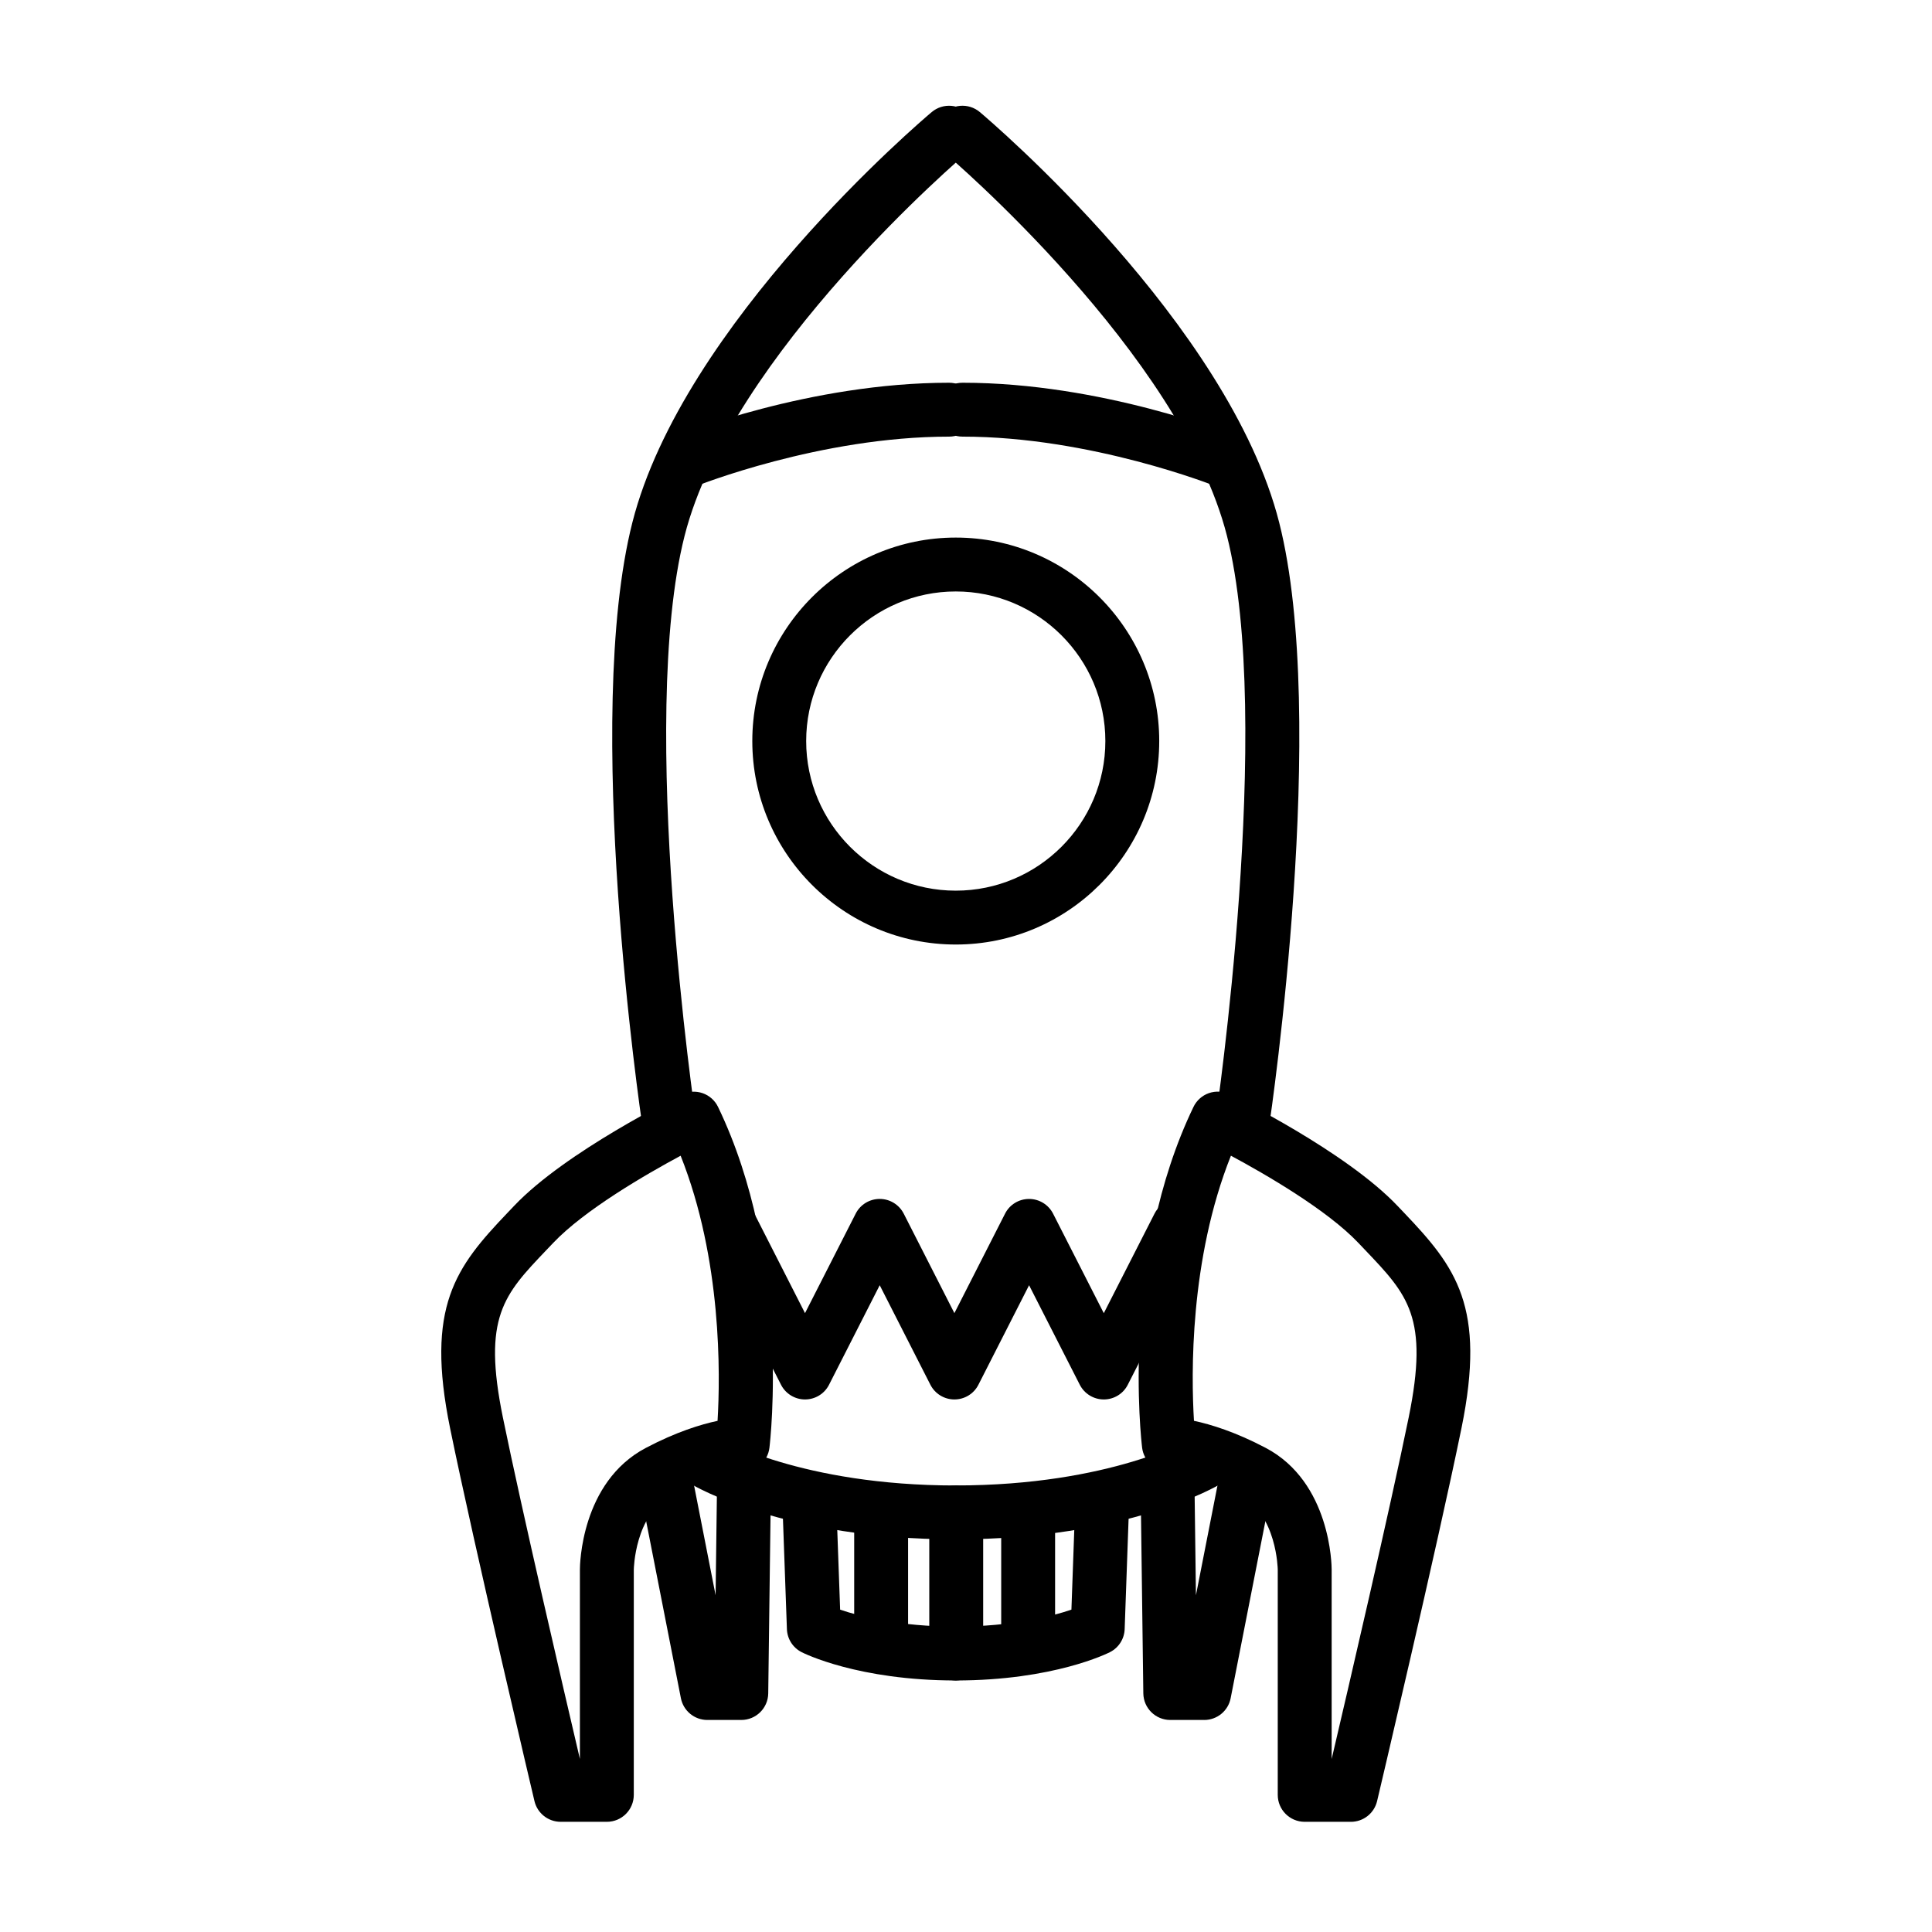
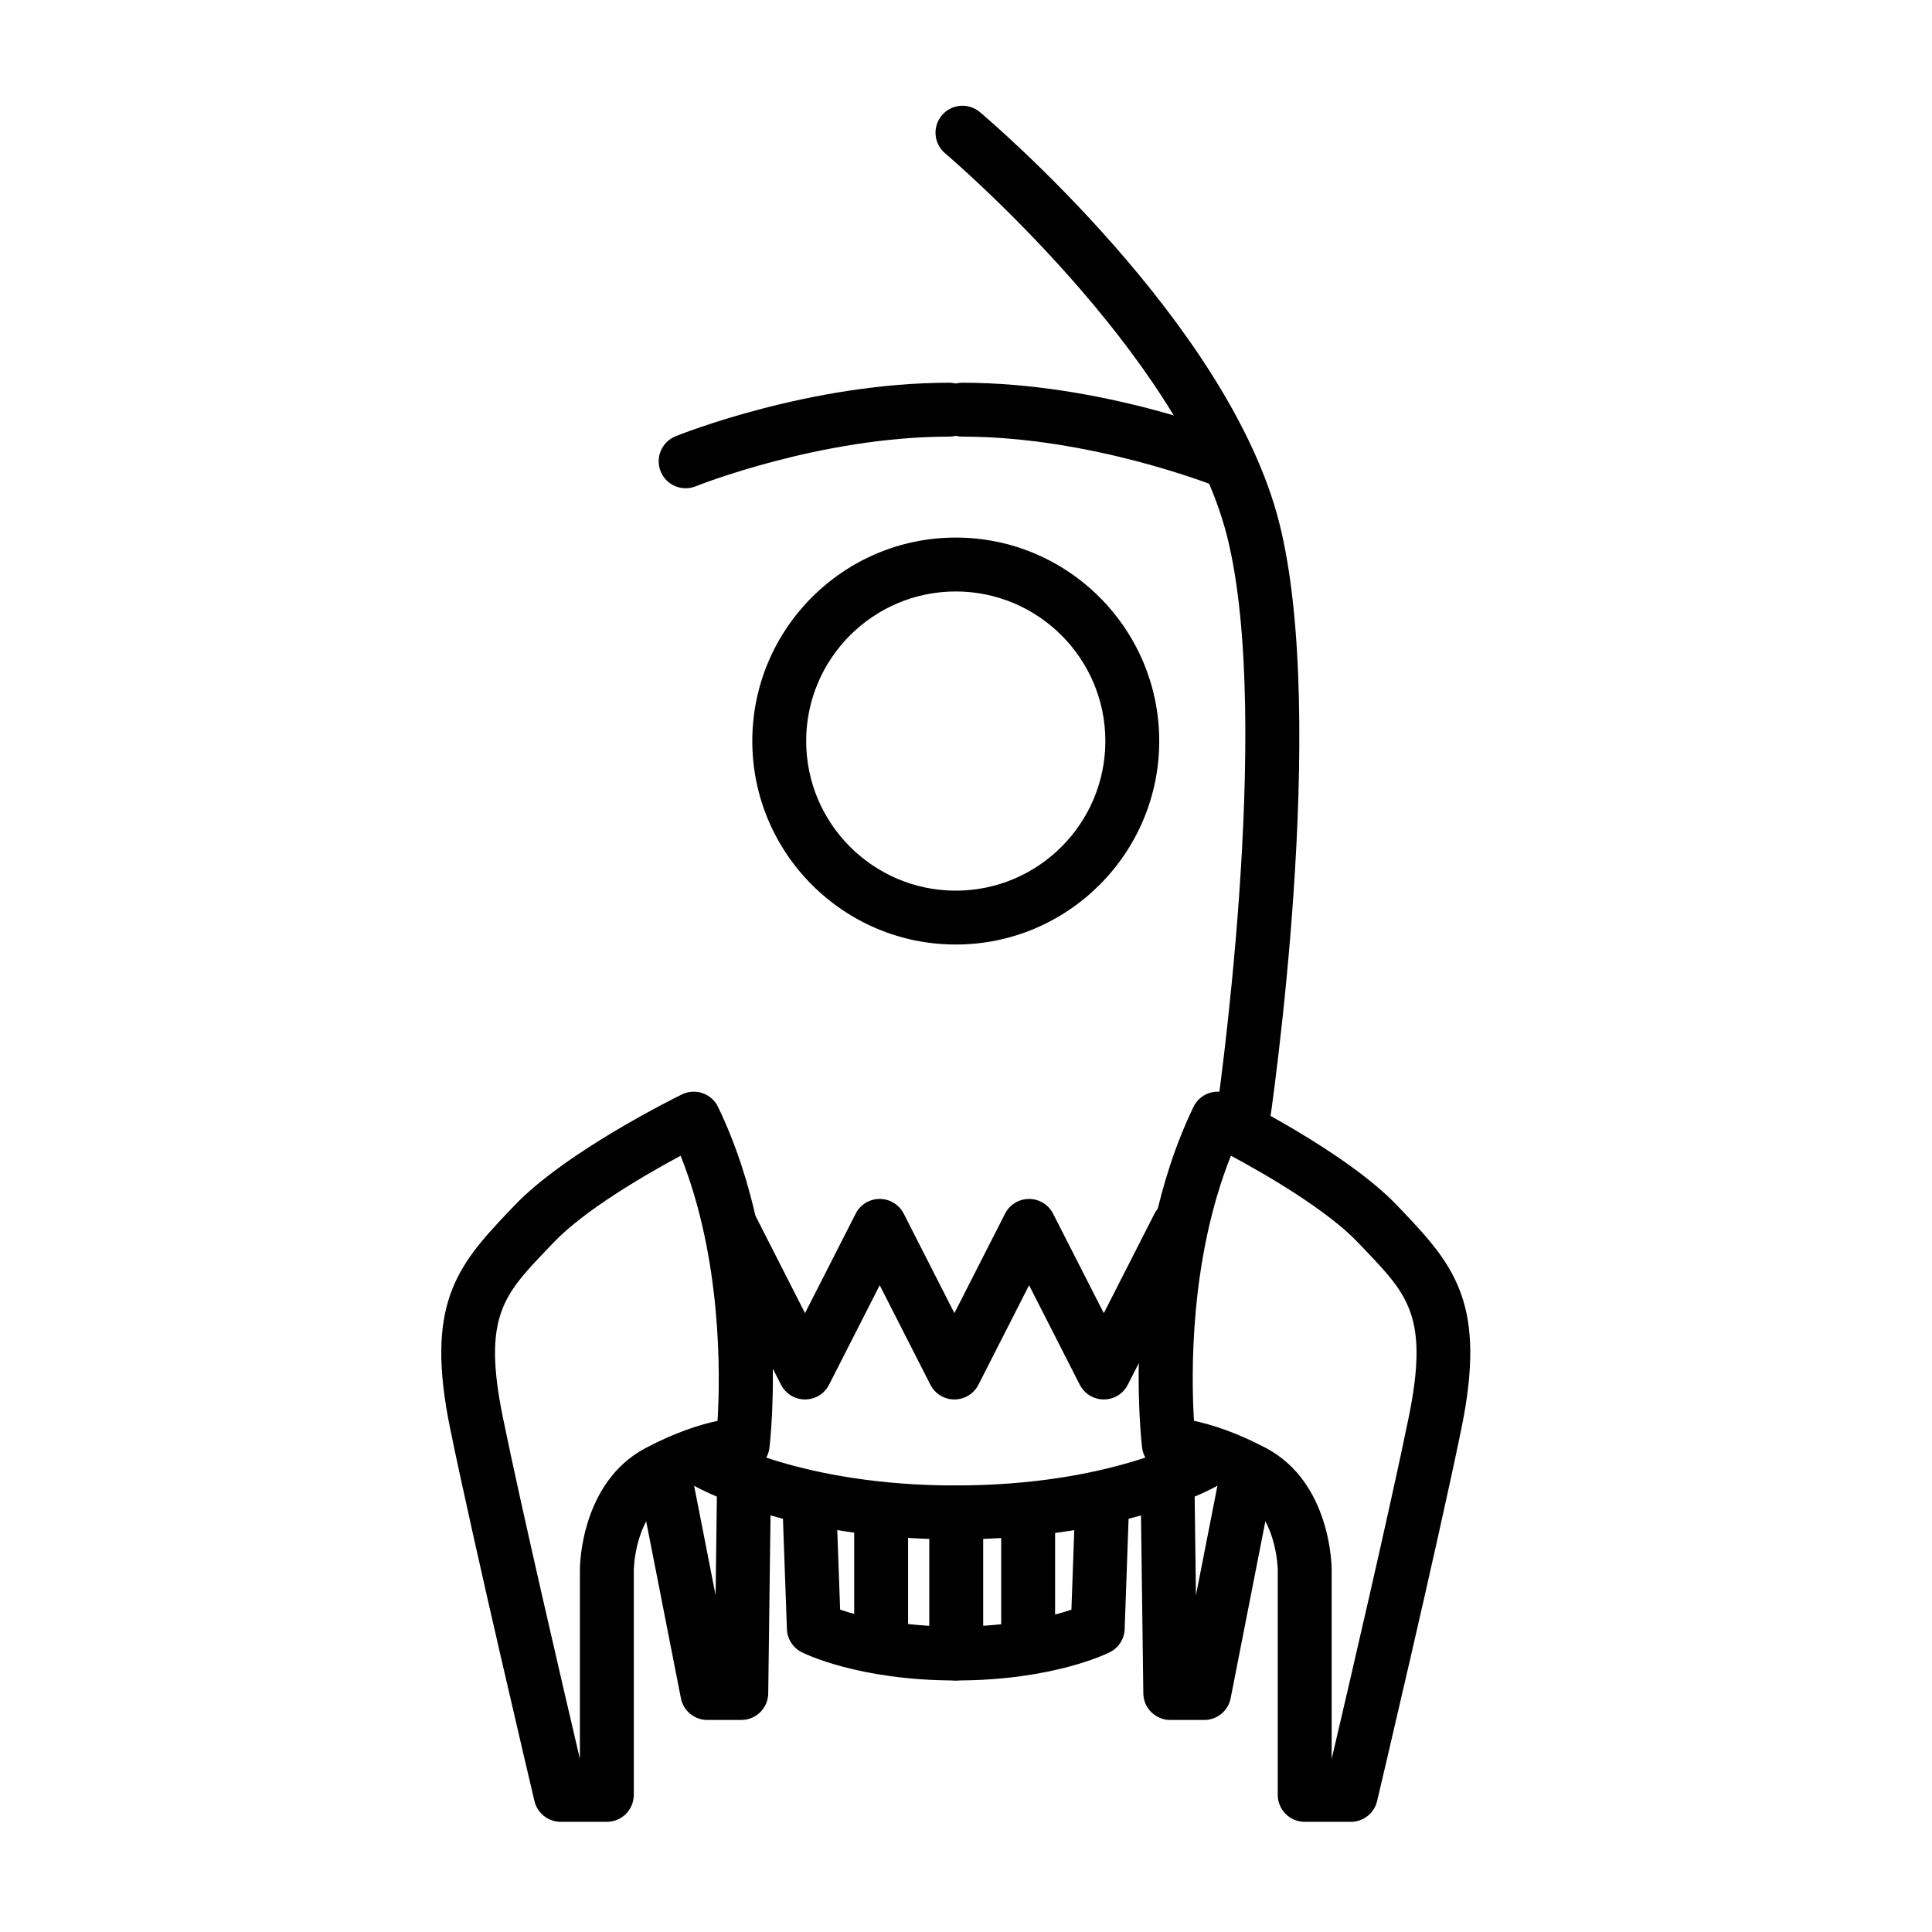
<svg xmlns="http://www.w3.org/2000/svg" fill="#000000" width="800px" height="800px" version="1.1" viewBox="144 144 512 512">
  <g>
    <path d="m397.29 394.31c-29.734 0-53.922-24.191-53.922-53.93 0-29.73 24.188-53.918 53.922-53.918 29.73 0 53.918 24.188 53.918 53.918 0 29.738-24.188 53.93-53.918 53.93zm0-93.566c-21.859 0-39.645 17.785-39.645 39.641 0 21.867 17.785 39.648 39.645 39.648 21.855 0 39.641-17.785 39.641-39.648 0-21.855-17.785-39.641-39.641-39.641z" />
-     <path d="m321.37 449.02c-3.477 0-6.523-2.551-7.055-6.098-0.656-4.402-15.895-108.54-2.734-160.44 13.367-52.715 76.645-106.52 79.332-108.78 3.019-2.535 7.516-2.156 10.055 0.863 2.543 3.012 2.16 7.516-0.852 10.062-0.625 0.523-62.461 53.125-74.695 101.38-12.465 49.152 2.863 153.78 3.023 154.83 0.574 3.894-2.117 7.531-6.016 8.113-0.355 0.047-0.711 0.074-1.059 0.074z" />
    <path d="m304.82 626.8h-12.234c-3.309 0-6.188-2.273-6.949-5.496-0.16-0.672-15.934-67.406-22.359-98.816-6.59-32.234 1.477-42.688 15.191-57.055l1.738-1.828c13.695-14.449 43.266-28.965 44.523-29.574 1.715-0.836 3.68-0.953 5.473-0.328s3.266 1.934 4.09 3.648c19.402 40.289 13.859 88.301 13.613 90.332-0.434 3.582-3.477 6.277-7.09 6.277 0.016 0.004-7.356 0.258-18.988 6.383-9.617 5.062-9.859 19.477-9.863 19.629l-0.004 59.691c-0.004 3.945-3.191 7.137-7.141 7.137zm19.555-176.52c-9.145 4.918-25.473 14.344-33.805 23.141l-1.777 1.863c-11.289 11.84-16.957 17.781-11.527 44.34 5.074 24.793 16.043 71.879 20.414 90.52v-50.219c0-0.941 0.195-23.129 17.492-32.223 7.984-4.207 14.504-6.211 18.988-7.164 0.727-12.184 1.164-42.773-9.785-70.258z" />
    <path d="m397.29 551.94c-45.375 0-69.254-14.113-70.246-14.711-3.375-2.035-4.465-6.422-2.418-9.801 2.023-3.375 6.402-4.457 9.777-2.434 0.352 0.207 21.984 12.672 62.887 12.672 3.945 0 7.141 3.195 7.141 7.141 0 3.945-3.195 7.133-7.141 7.133z" />
    <path d="m325.7 273.39c-2.828 0-5.496-1.688-6.621-4.469-1.477-3.656 0.293-7.82 3.945-9.301 1.43-0.574 35.543-14.191 72.492-14.191 3.945 0 7.141 3.195 7.141 7.141 0 3.945-3.195 7.141-7.141 7.141-34.199 0-66.816 13.027-67.137 13.16-0.879 0.355-1.781 0.52-2.68 0.52z" />
    <path d="m397.29 589.34c-25.906 0-40.273-7.203-40.867-7.508-2.309-1.18-3.793-3.512-3.883-6.102l-1.23-34.277c-0.141-3.941 2.938-7.25 6.879-7.391 3.809-0.277 7.25 2.938 7.391 6.879l1.066 29.633c5.152 1.758 15.582 4.488 30.648 4.488 3.945 0 7.141 3.195 7.141 7.141-0.004 3.945-3.199 7.137-7.144 7.137z" />
    <path d="m340.45 599.81h-8.996c-3.414 0-6.352-2.414-7.008-5.762l-11.512-58.664c-0.762-3.875 1.762-7.629 5.629-8.383 3.883-0.77 7.629 1.758 8.383 5.629l6.695 34.121 0.387-29.961c0.051-3.91 3.238-7.043 7.141-7.043h0.098c3.941 0.051 7.098 3.285 7.043 7.234l-0.719 55.781c-0.051 3.91-3.234 7.047-7.141 7.047z" />
    <path d="m473.21 449.02c-0.348 0-0.707-0.023-1.059-0.074-3.898-0.578-6.594-4.211-6.016-8.113 0.156-1.055 15.473-105.7 3.023-154.83-12.242-48.316-74.074-100.85-74.695-101.38-3.019-2.543-3.402-7.043-0.863-10.062 2.543-3.019 7.047-3.394 10.062-0.863 2.684 2.262 65.98 56.07 79.34 108.79 13.156 51.902-2.082 156.04-2.734 160.44-0.531 3.551-3.574 6.09-7.059 6.09z" />
    <path d="m502 626.8h-12.242c-3.945 0-7.141-3.195-7.141-7.141v-59.738c-0.004-0.109-0.246-14.531-9.863-19.594-11.629-6.125-19-6.379-19.074-6.383-3.543-0.09-6.574-2.762-7.004-6.277-0.246-2.023-5.785-50.043 13.613-90.332 0.828-1.715 2.297-3.023 4.09-3.648 1.797-0.625 3.762-0.508 5.473 0.328 1.254 0.609 30.832 15.125 44.523 29.574l1.754 1.84c13.703 14.379 21.766 24.816 15.18 57.047-6.43 31.414-22.199 98.148-22.359 98.816-0.758 3.231-3.641 5.508-6.949 5.508zm-41.586-106.27c4.481 0.953 11.008 2.957 19 7.168 17.289 9.098 17.488 31.285 17.488 32.223v50.238c4.367-18.633 15.34-65.742 20.418-90.539 5.426-26.551-0.238-32.492-11.523-44.332l-1.785-1.875c-8.328-8.797-24.66-18.223-33.805-23.141-10.992 27.547-10.531 58.098-9.793 70.258z" />
    <path d="m397.29 551.94c-3.945 0-7.141-3.195-7.141-7.141 0-3.945 3.195-7.141 7.141-7.141 41.039 0 62.676-12.543 62.891-12.672 3.387-2.004 7.766-0.898 9.777 2.465 2.016 3.375 0.941 7.738-2.422 9.77-0.992 0.609-24.871 14.719-70.246 14.719z" />
    <path d="m468.88 273.39c-0.891 0-1.789-0.16-2.664-0.52-0.328-0.133-33.051-13.16-67.152-13.16-3.945 0-7.141-3.195-7.141-7.141 0-3.945 3.195-7.141 7.141-7.141 36.961 0 71.066 13.617 72.504 14.191 3.656 1.48 5.414 5.637 3.941 9.297-1.125 2.785-3.805 4.473-6.629 4.473z" />
    <path d="m397.29 589.34c-3.945 0-7.141-3.195-7.141-7.141s3.195-7.141 7.141-7.141c15.07 0 25.492-2.727 30.648-4.488l1.059-29.633c0.137-3.941 3.621-7.07 7.391-6.879 3.941 0.137 7.023 3.449 6.879 7.391l-1.219 34.277c-0.09 2.59-1.57 4.922-3.883 6.102-0.602 0.309-14.973 7.512-40.875 7.512z" />
    <path d="m463.13 599.81h-8.996c-3.906 0-7.09-3.141-7.141-7.043l-0.727-55.781c-0.055-3.945 3.102-7.184 7.043-7.234h0.098c3.898 0 7.09 3.133 7.141 7.043l0.387 29.973 6.699-34.133c0.762-3.875 4.516-6.402 8.383-5.629 3.871 0.754 6.394 4.516 5.629 8.383l-11.512 58.664c-0.652 3.344-3.59 5.758-7.004 5.758z" />
    <path d="m436.52 514.87c-2.684 0-5.144-1.508-6.363-3.894l-13.441-26.375-13.426 26.371c-1.215 2.398-3.672 3.898-6.363 3.898-2.691 0-5.144-1.508-6.363-3.894l-13.43-26.375-13.43 26.375c-1.215 2.394-3.672 3.894-6.363 3.894-2.684 0-5.144-1.508-6.363-3.898l-19.785-38.867c-1.789-3.512-0.395-7.812 3.125-9.598 3.508-1.797 7.809-0.398 9.598 3.125l13.422 26.363 13.43-26.371c1.215-2.394 3.672-3.894 6.363-3.894s5.144 1.508 6.363 3.894l13.43 26.371 13.426-26.363c1.215-2.398 3.672-3.898 6.363-3.898 2.691 0 5.144 1.508 6.363 3.894l13.441 26.379 13.441-26.379c1.789-3.516 6.09-4.922 9.602-3.117 3.512 1.789 4.914 6.09 3.117 9.602l-19.805 38.867c-1.207 2.387-3.668 3.891-6.352 3.891z" />
    <path d="m397.41 584.59c-3.945 0-7.141-3.195-7.141-7.141v-32.426c0-3.945 3.195-7.141 7.141-7.141 3.945 0 7.141 3.195 7.141 7.141v32.426c-0.004 3.945-3.191 7.141-7.141 7.141z" />
    <path d="m377.51 586.44c-3.945 0-7.141-3.195-7.141-7.141v-34.883c0-3.945 3.195-7.141 7.141-7.141 3.945 0 7.141 3.195 7.141 7.141v34.883c0 3.949-3.195 7.141-7.141 7.141z" />
    <path d="m416.47 587.36c-3.945 0-7.141-3.195-7.141-7.141v-35.797c0-3.945 3.195-7.141 7.141-7.141 3.945 0 7.141 3.195 7.141 7.141v35.797c0 3.953-3.195 7.141-7.141 7.141z" />
  </g>
</svg>